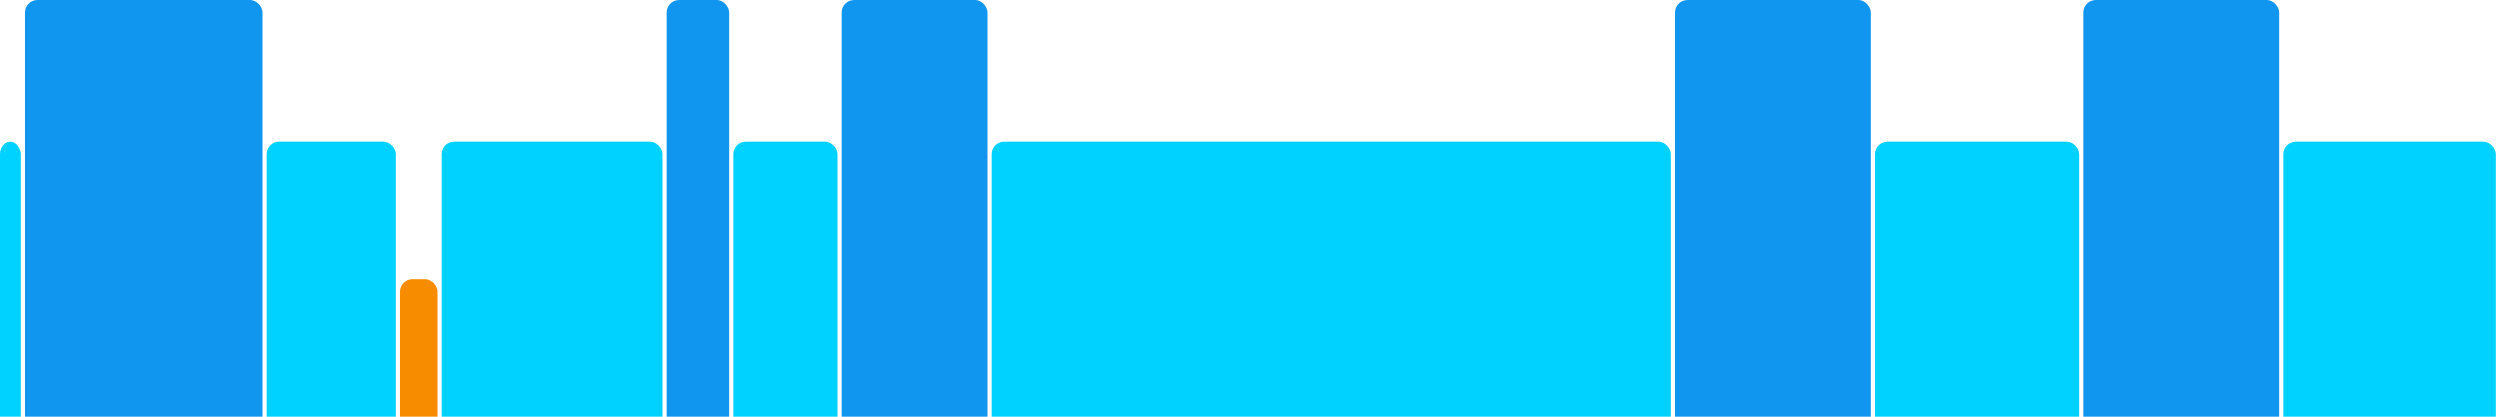
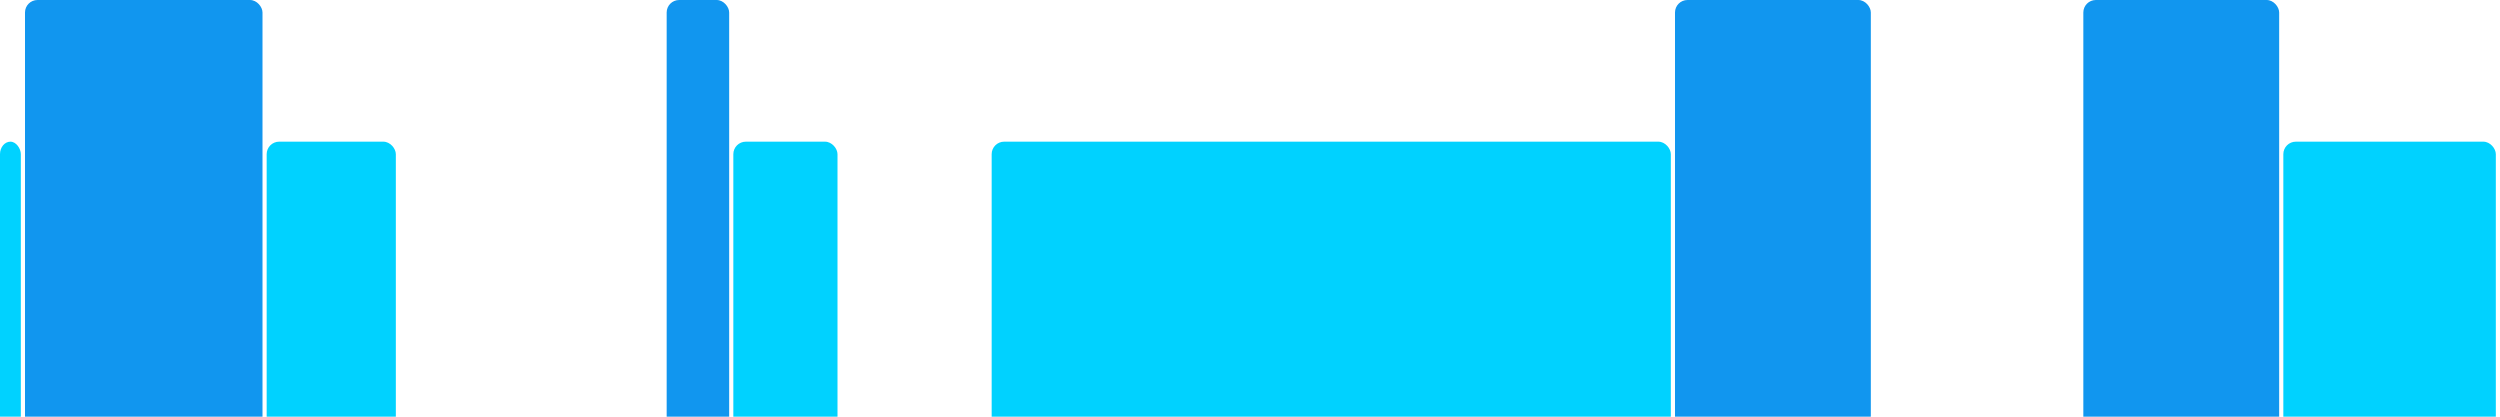
<svg xmlns="http://www.w3.org/2000/svg" version="1.1" baseProfile="full" width="600" height="100">
  <rect x="0" y="34" rx="3" ry="3" width="5" height="76" fill="rgb(0,210,255)" />
  <rect x="6" y="0" rx="3" ry="3" width="57" height="110" fill="rgb(17,150,239)" />
  <rect x="64" y="34" rx="3" ry="3" width="31" height="76" fill="rgb(0,210,255)" />
-   <rect x="96" y="67" rx="3" ry="3" width="9" height="43" fill="rgb(248,140,0)" />
-   <rect x="106" y="34" rx="3" ry="3" width="53" height="76" fill="rgb(0,210,255)" />
  <rect x="160" y="0" rx="3" ry="3" width="15" height="110" fill="rgb(17,150,239)" />
  <rect x="176" y="34" rx="3" ry="3" width="25" height="76" fill="rgb(0,210,255)" />
-   <rect x="202" y="0" rx="3" ry="3" width="35" height="110" fill="rgb(17,150,239)" />
  <rect x="238" y="34" rx="3" ry="3" width="163" height="76" fill="rgb(0,210,255)" />
  <rect x="402" y="0" rx="3" ry="3" width="47" height="110" fill="rgb(17,150,239)" />
-   <rect x="450" y="34" rx="3" ry="3" width="49" height="76" fill="rgb(0,210,255)" />
  <rect x="500" y="0" rx="3" ry="3" width="47" height="110" fill="rgb(17,150,239)" />
  <rect x="548" y="34" rx="3" ry="3" width="51" height="76" fill="rgb(0,210,255)" />
</svg>